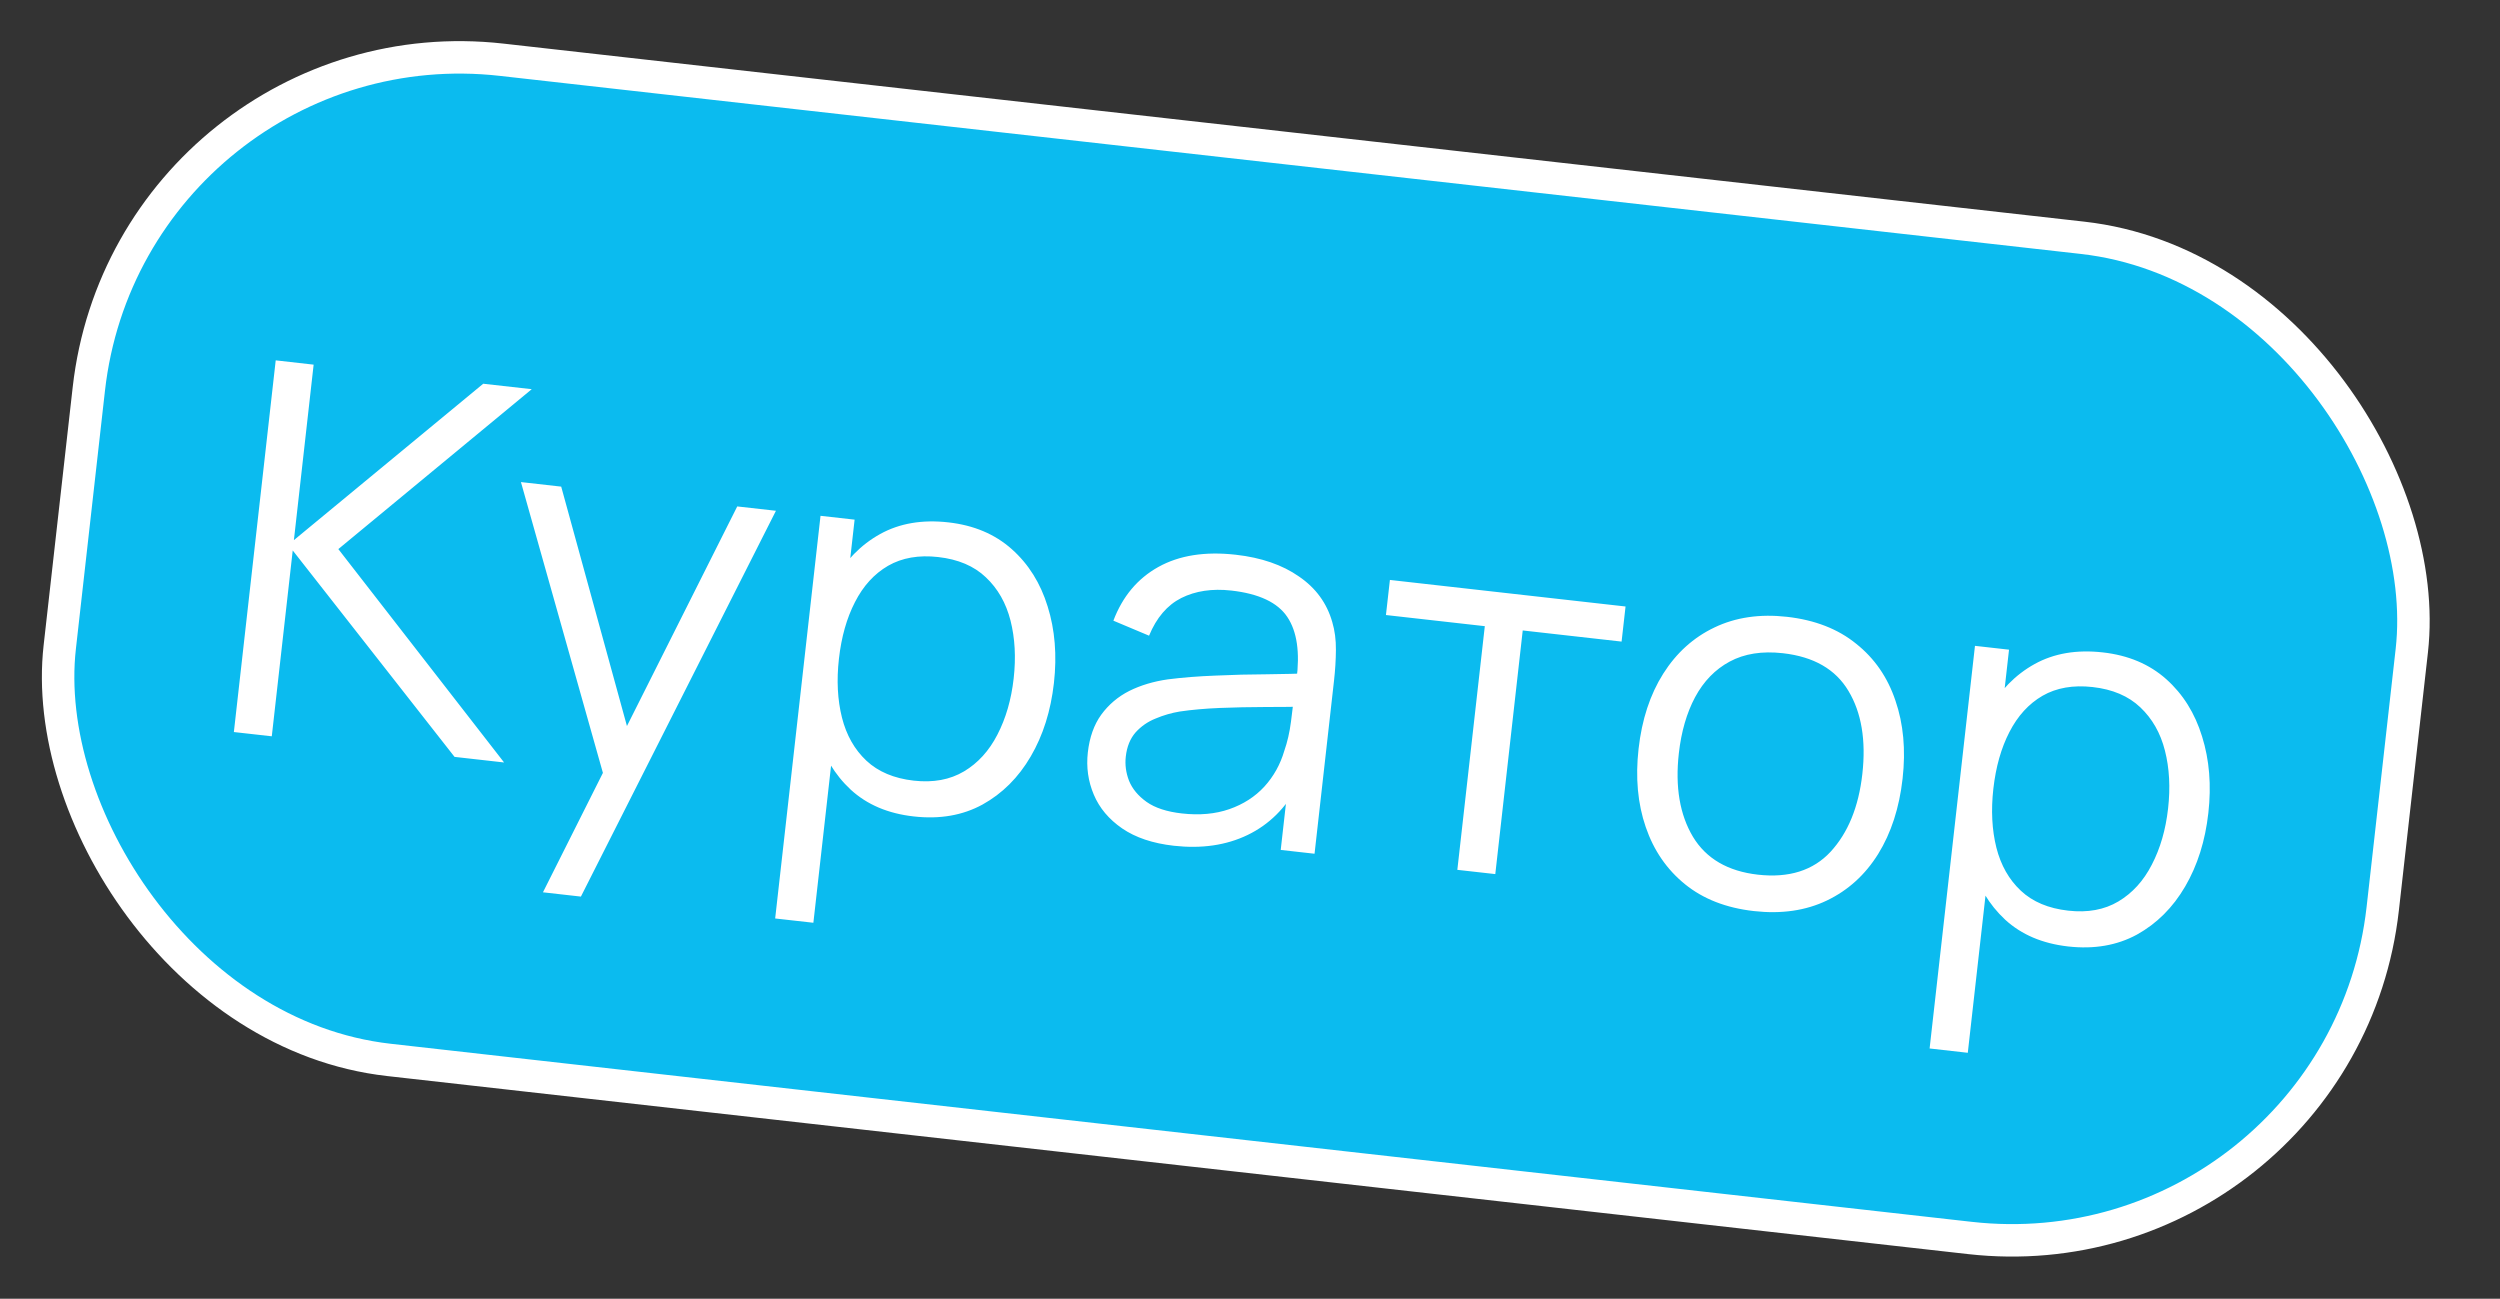
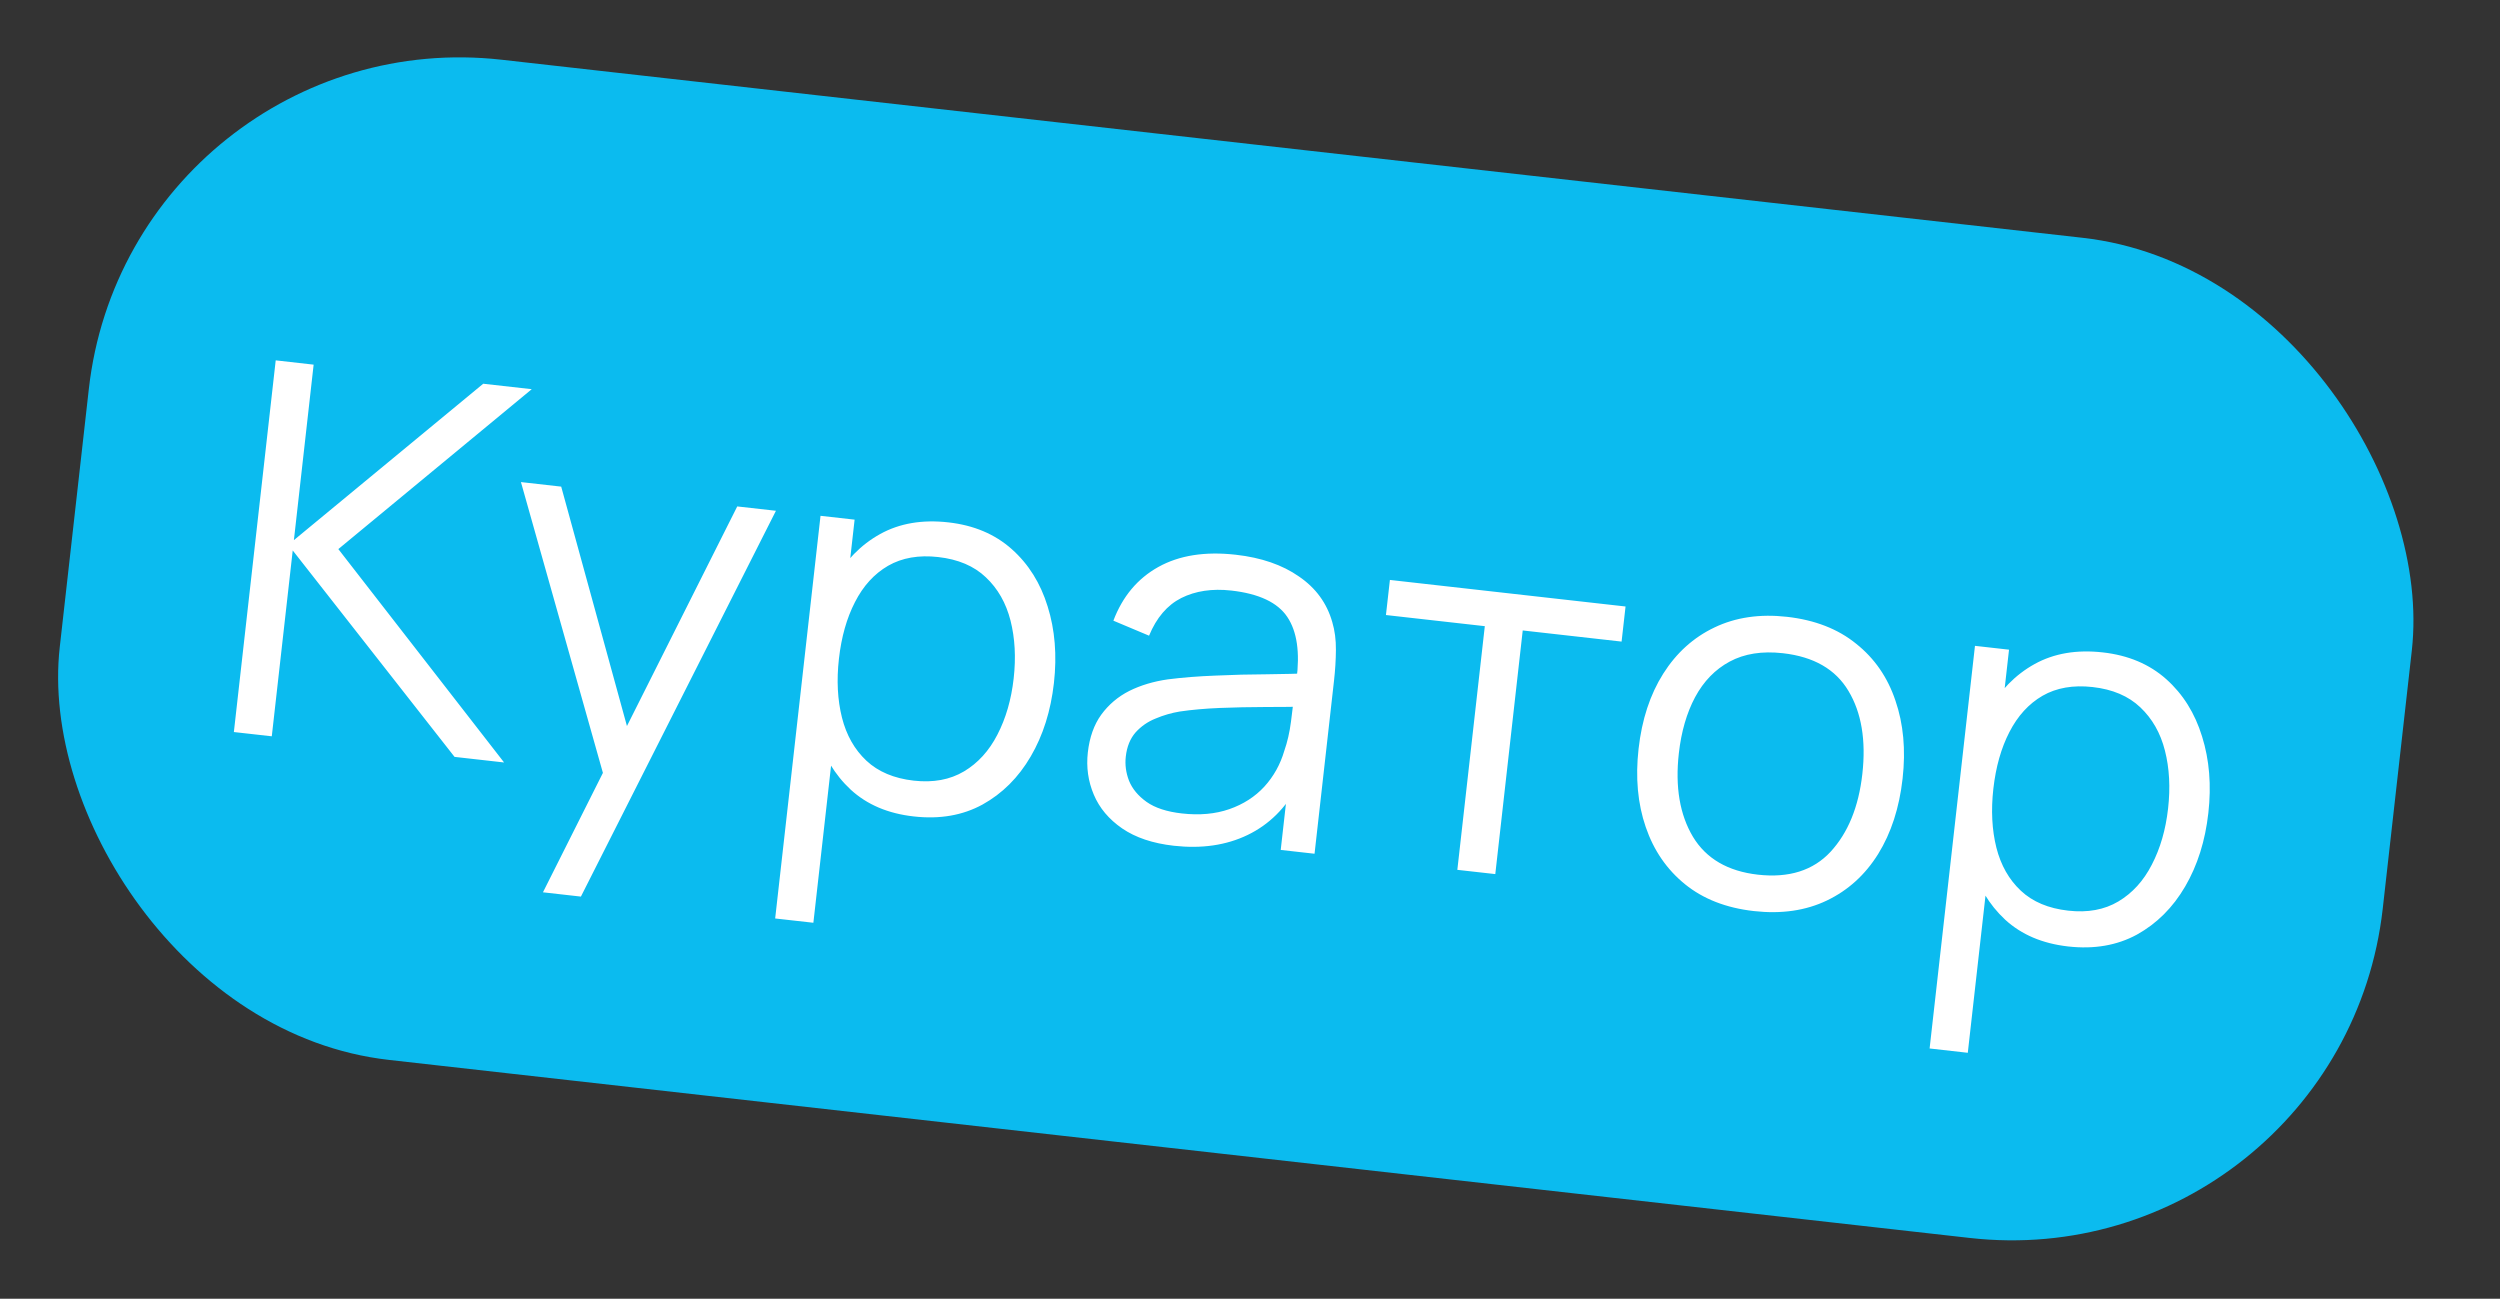
<svg xmlns="http://www.w3.org/2000/svg" width="77" height="40" viewBox="0 0 77 40" fill="none">
  <rect x="0" y="0" width="77" height="40" fill="#333333" stroke="none" />
  <rect x="4.023" y="0.553" width="72" height="31" rx="11.5" transform="rotate(6.426 4.023 0.553)" fill="#0BBBEF" />
-   <rect x="4.023" y="0.553" width="72" height="31" rx="11.5" transform="rotate(6.426 4.023 0.553)" stroke="white" />
  <path d="M7.203 22.547L8.492 11.099L9.66 11.231L9.052 16.636L14.883 11.819L16.378 11.987L10.421 16.912L15.526 23.484L14 23.312L9.016 16.954L8.371 22.678L7.203 22.547ZM16.723 27.483L18.892 23.163L18.766 24.501L16.045 14.848L17.285 14.988L19.5 23.054L18.991 22.997L22.707 15.598L23.899 15.732L17.892 27.615L16.723 27.483ZM28.142 25.146C27.352 25.058 26.707 24.784 26.206 24.325C25.705 23.86 25.353 23.27 25.149 22.555C24.946 21.835 24.892 21.048 24.988 20.194C25.086 19.325 25.314 18.567 25.671 17.921C26.034 17.269 26.514 16.778 27.109 16.448C27.704 16.118 28.405 15.998 29.21 16.089C29.995 16.177 30.645 16.452 31.162 16.913C31.679 17.373 32.048 17.962 32.268 18.68C32.493 19.397 32.557 20.183 32.461 21.036C32.364 21.895 32.127 22.649 31.747 23.298C31.368 23.948 30.872 24.442 30.26 24.781C29.648 25.115 28.942 25.237 28.142 25.146ZM23.875 28.289L25.272 15.887L26.322 16.005L25.594 22.468L25.721 22.483L25.052 28.421L23.875 28.289ZM28.145 24.044C28.744 24.111 29.259 24.016 29.691 23.759C30.122 23.502 30.465 23.124 30.72 22.627C30.98 22.125 31.148 21.548 31.221 20.896C31.294 20.25 31.261 19.656 31.124 19.114C30.986 18.573 30.733 18.128 30.364 17.781C30.001 17.434 29.512 17.226 28.897 17.157C28.298 17.089 27.783 17.179 27.353 17.426C26.928 17.673 26.588 18.045 26.334 18.543C26.08 19.035 25.915 19.617 25.839 20.29C25.764 20.953 25.796 21.557 25.933 22.104C26.07 22.645 26.321 23.087 26.685 23.429C27.049 23.77 27.536 23.975 28.145 24.044ZM36.152 26.049C35.505 25.976 34.975 25.798 34.562 25.515C34.153 25.233 33.862 24.886 33.689 24.475C33.515 24.064 33.454 23.63 33.505 23.174C33.558 22.708 33.695 22.321 33.918 22.013C34.146 21.701 34.434 21.457 34.781 21.281C35.133 21.106 35.531 20.987 35.972 20.924C36.419 20.867 36.909 20.828 37.443 20.808C37.982 20.783 38.507 20.77 39.017 20.768C39.533 20.762 39.985 20.751 40.373 20.736L39.931 20.944C40.042 20.097 39.949 19.451 39.65 19.004C39.352 18.557 38.776 18.285 37.923 18.189C37.334 18.123 36.821 18.2 36.383 18.419C35.951 18.638 35.62 19.025 35.391 19.579L34.292 19.117C34.575 18.37 35.037 17.819 35.678 17.462C36.319 17.105 37.114 16.979 38.063 17.086C38.847 17.174 39.496 17.398 40.008 17.756C40.527 18.11 40.868 18.578 41.034 19.16C41.112 19.421 41.149 19.707 41.146 20.018C41.144 20.329 41.124 20.643 41.088 20.961L40.488 26.295L39.446 26.178L39.689 24.024L39.977 24.185C39.602 24.889 39.086 25.399 38.427 25.717C37.769 26.035 37.011 26.145 36.152 26.049ZM36.401 25.054C36.947 25.116 37.435 25.071 37.865 24.921C38.295 24.771 38.654 24.54 38.941 24.229C39.229 23.913 39.434 23.544 39.557 23.123C39.651 22.855 39.72 22.557 39.762 22.229C39.805 21.895 39.836 21.646 39.854 21.482L40.273 21.763C39.87 21.771 39.432 21.776 38.96 21.776C38.493 21.777 38.03 21.787 37.572 21.805C37.119 21.824 36.707 21.86 36.336 21.915C36.084 21.957 35.837 22.028 35.595 22.13C35.353 22.226 35.147 22.369 34.975 22.559C34.809 22.75 34.708 22.998 34.674 23.306C34.646 23.555 34.679 23.803 34.775 24.05C34.876 24.297 35.056 24.514 35.314 24.698C35.577 24.884 35.94 25.002 36.401 25.054ZM44.886 26.791L45.732 19.286L42.687 18.943L42.809 17.862L50.067 18.68L49.945 19.761L46.9 19.418L46.055 26.922L44.886 26.791ZM54.019 28.061C53.166 27.965 52.459 27.689 51.898 27.234C51.337 26.779 50.934 26.192 50.688 25.472C50.441 24.752 50.368 23.949 50.468 23.064C50.569 22.163 50.822 21.392 51.227 20.75C51.632 20.109 52.158 19.634 52.805 19.326C53.457 19.013 54.202 18.904 55.039 18.998C55.898 19.095 56.608 19.371 57.168 19.826C57.735 20.276 58.139 20.861 58.38 21.58C58.626 22.295 58.7 23.095 58.6 23.98C58.499 24.881 58.248 25.655 57.848 26.302C57.448 26.944 56.922 27.422 56.269 27.735C55.617 28.048 54.867 28.156 54.019 28.061ZM54.145 26.94C55.099 27.047 55.845 26.812 56.382 26.234C56.92 25.65 57.246 24.852 57.36 23.84C57.477 22.802 57.334 21.948 56.932 21.28C56.535 20.613 55.862 20.226 54.913 20.119C54.272 20.047 53.726 20.133 53.274 20.377C52.828 20.617 52.473 20.982 52.209 21.473C51.95 21.959 51.783 22.536 51.708 23.204C51.592 24.237 51.737 25.093 52.143 25.773C52.55 26.446 53.218 26.835 54.145 26.94ZM63.698 29.151C62.909 29.062 62.263 28.788 61.762 28.329C61.262 27.865 60.909 27.275 60.706 26.56C60.502 25.839 60.449 25.052 60.545 24.199C60.643 23.33 60.87 22.572 61.227 21.925C61.591 21.274 62.07 20.783 62.665 20.453C63.261 20.123 63.961 20.003 64.767 20.094C65.551 20.182 66.202 20.456 66.719 20.917C67.236 21.378 67.604 21.967 67.824 22.684C68.049 23.402 68.114 24.187 68.017 25.041C67.921 25.899 67.683 26.653 67.304 27.303C66.925 27.953 66.429 28.447 65.817 28.786C65.205 29.119 64.499 29.241 63.698 29.151ZM59.432 32.293L60.829 19.892L61.878 20.01L61.15 26.473L61.277 26.487L60.608 32.426L59.432 32.293ZM63.702 28.048C64.301 28.116 64.816 28.021 65.247 27.764C65.679 27.506 66.022 27.129 66.276 26.632C66.537 26.13 66.704 25.553 66.777 24.901C66.85 24.254 66.818 23.66 66.68 23.119C66.543 22.577 66.289 22.133 65.921 21.785C65.557 21.439 65.068 21.23 64.453 21.161C63.854 21.094 63.34 21.183 62.91 21.43C62.484 21.677 62.145 22.05 61.89 22.547C61.636 23.039 61.471 23.622 61.395 24.295C61.321 24.957 61.352 25.562 61.489 26.109C61.627 26.65 61.877 27.092 62.241 27.433C62.605 27.775 63.092 27.98 63.702 28.048Z" fill="white" />
</svg>